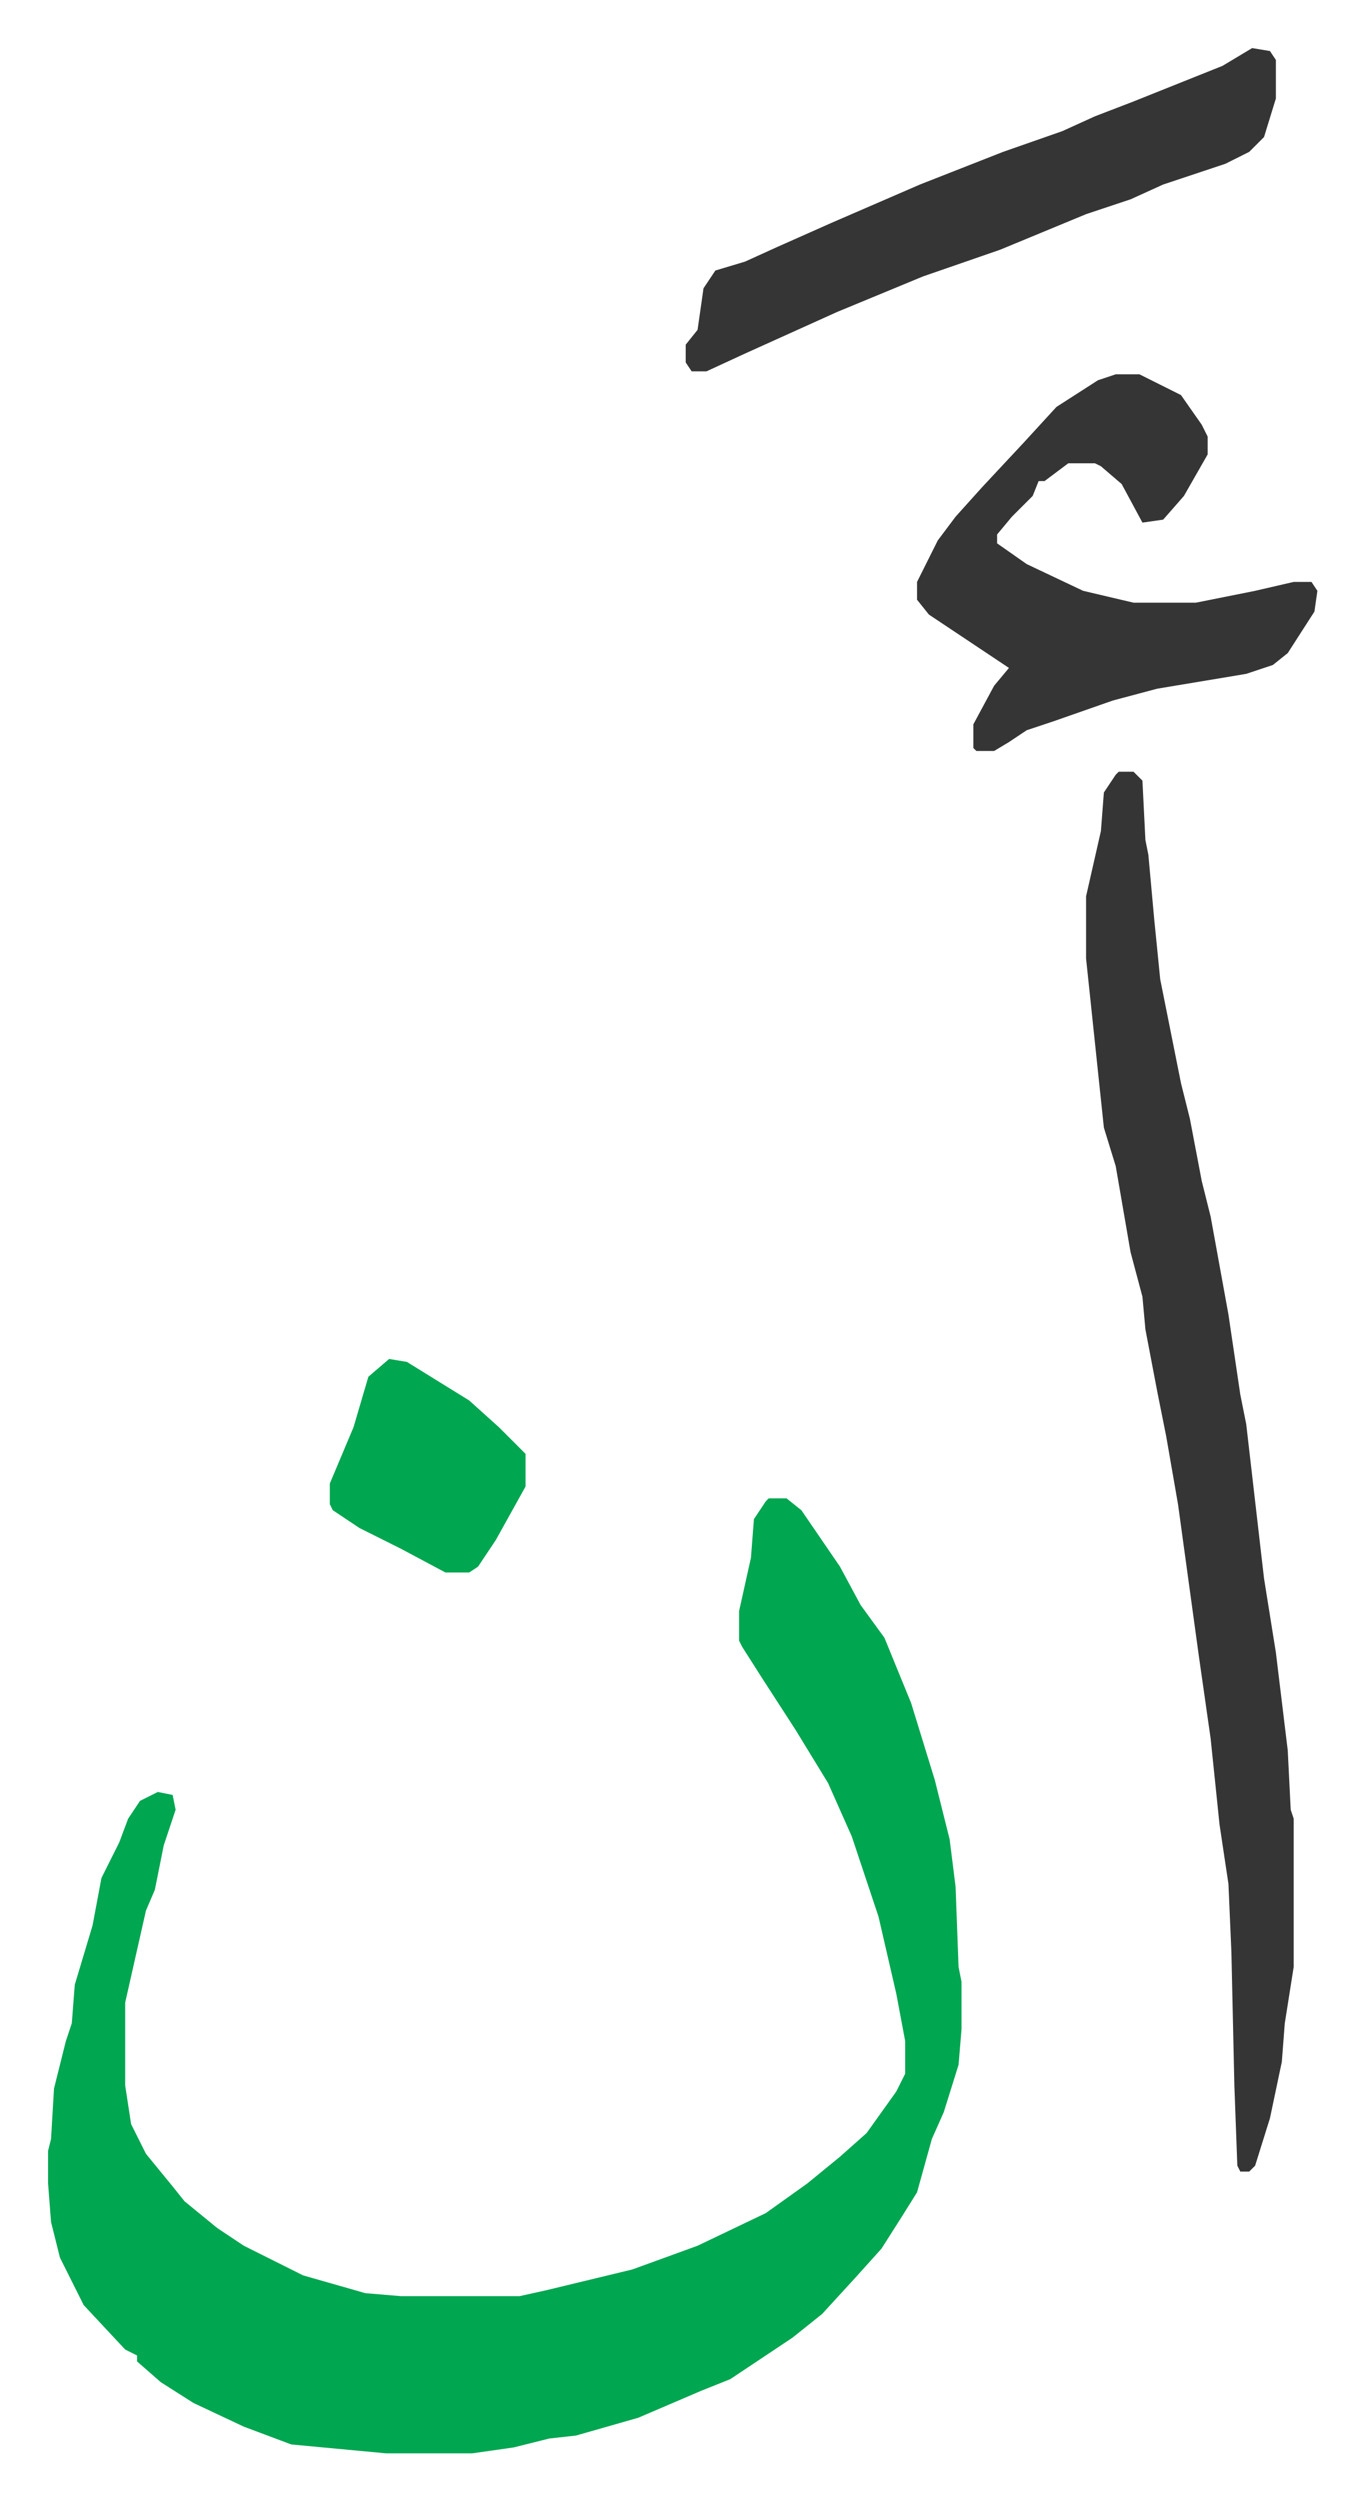
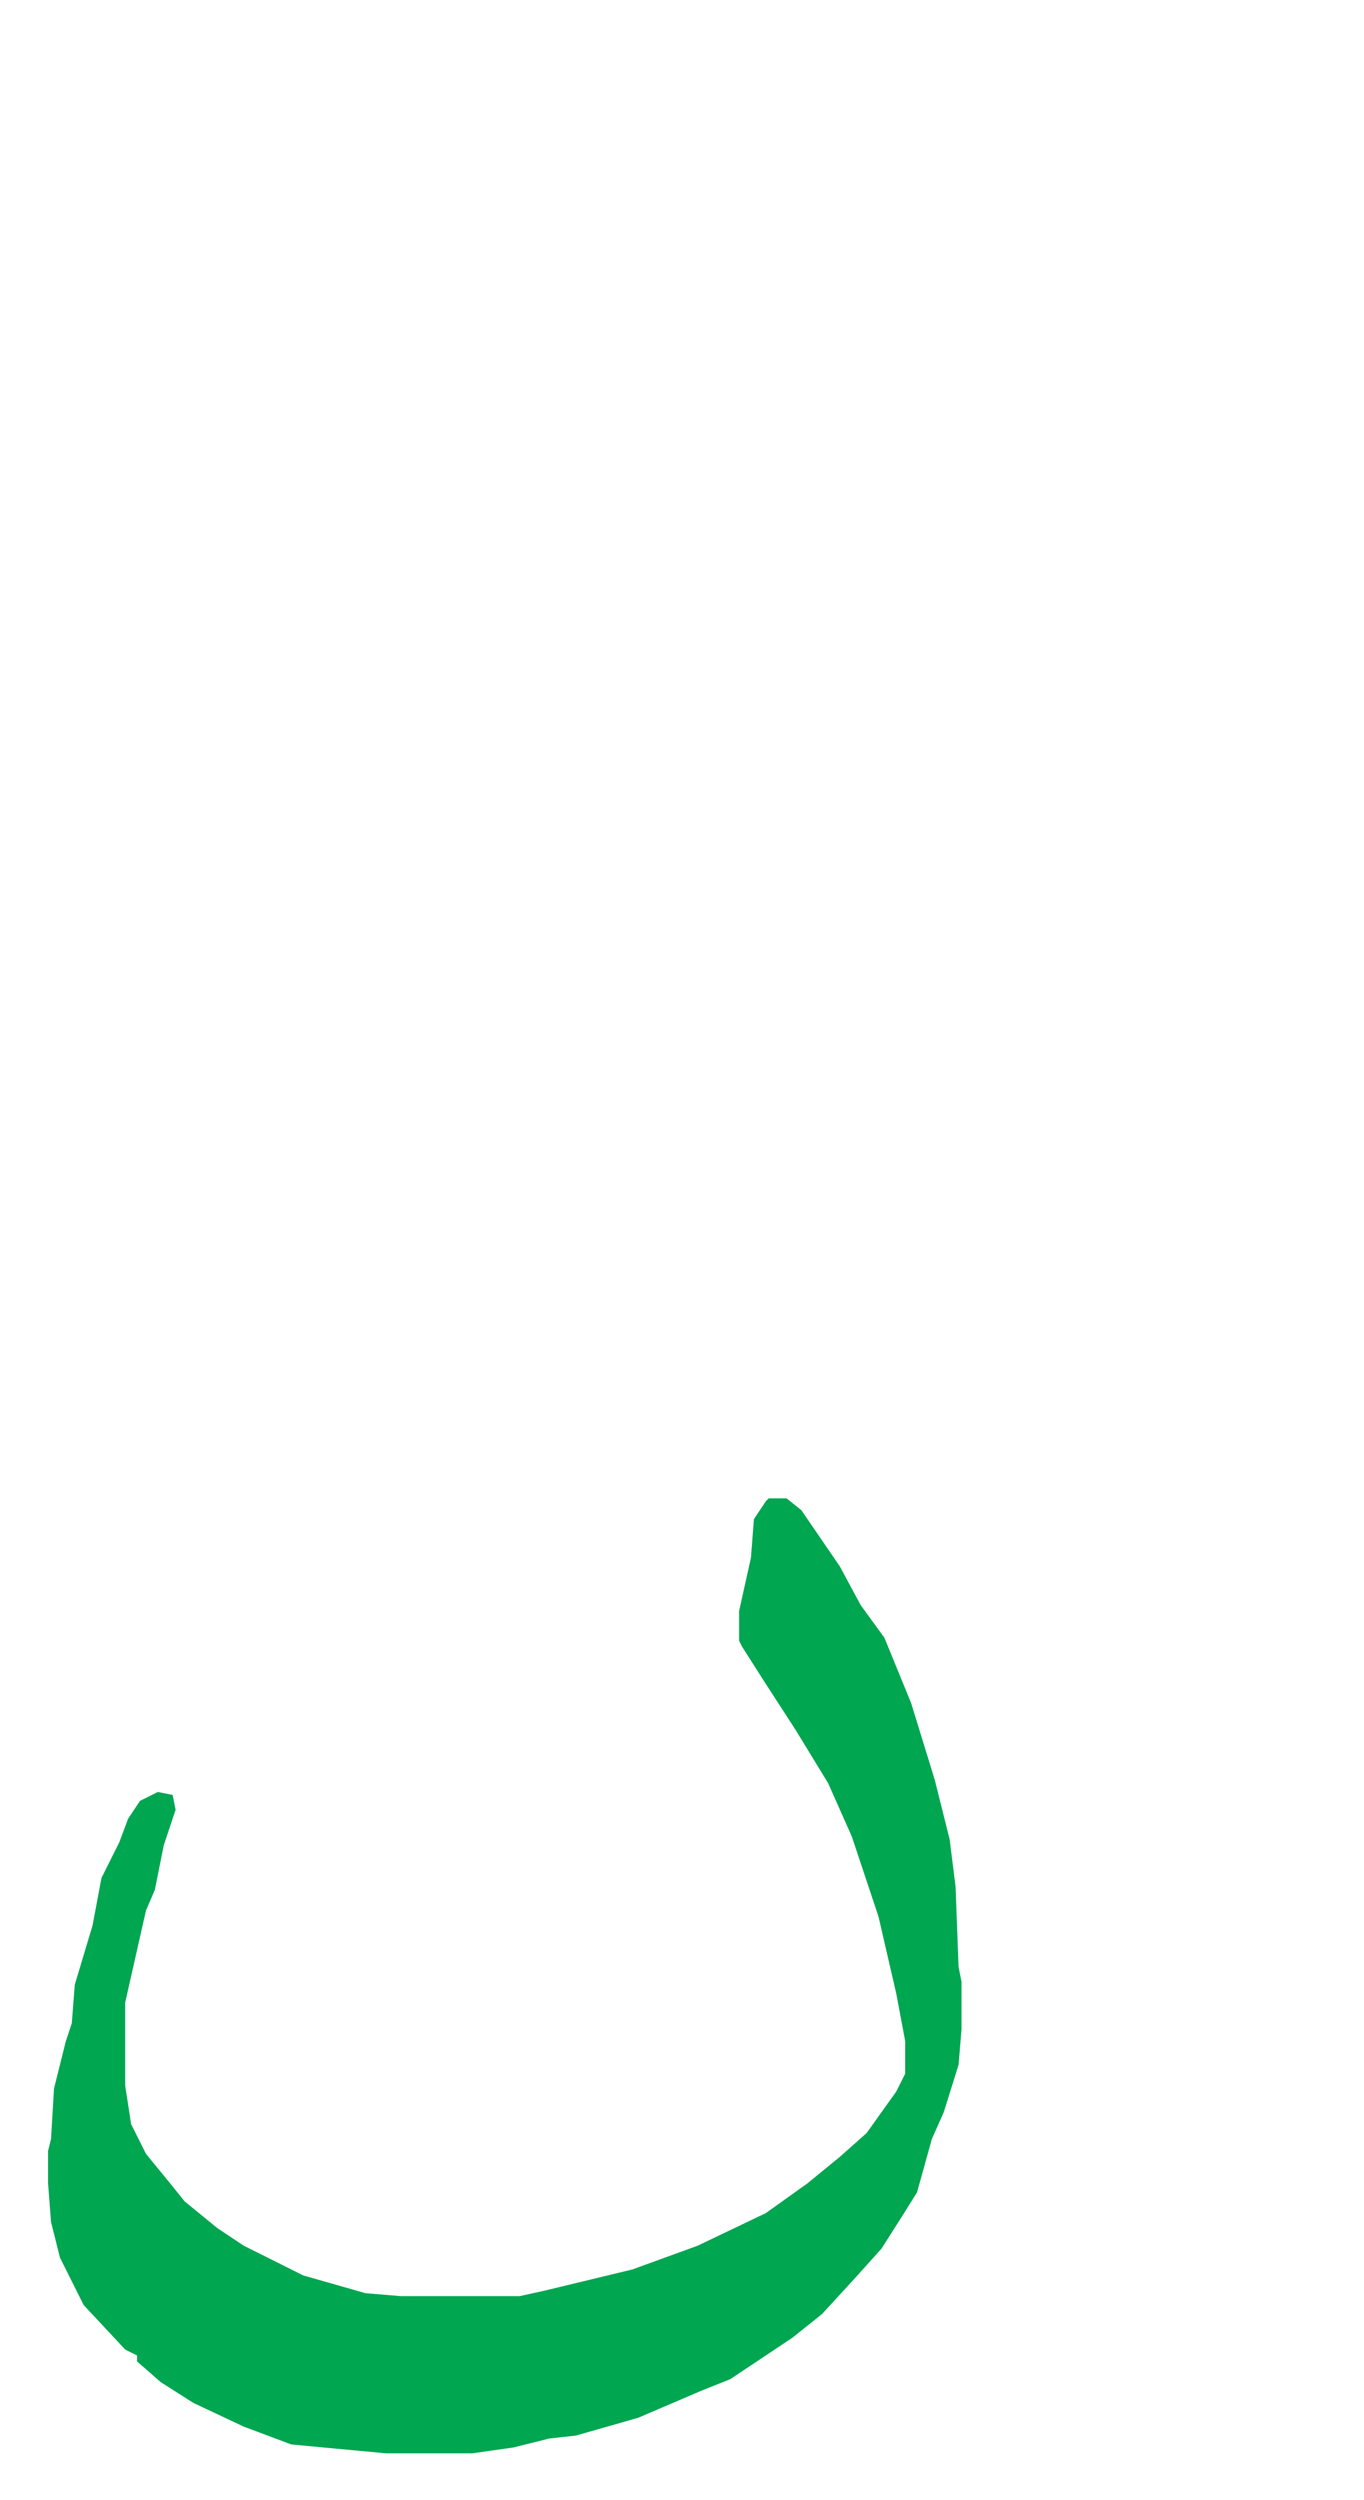
<svg xmlns="http://www.w3.org/2000/svg" role="img" viewBox="-16.21 225.79 459.92 842.92">
  <path fill="#00a650" id="rule_idgham_with_ghunnah" d="M243 731h6l5 4 13 19 7 13 8 11 9 22 8 26 5 20 2 16 1 27 1 5v16l-1 12-5 16-4 9-5 18-5 8-7 11-9 10-11 12-10 8-21 14-10 4-21 9-14 4-7 2-9 1-12 3-14 2h-29l-32-3-16-6-17-8-11-7-8-7v-2l-4-2-14-15-8-16-3-12-1-13v-11l1-4 1-17 4-16 2-6 1-13 6-20 3-16 6-12 3-8 4-6 6-3 5 1 1 5-4 12-3 15-3 7-7 31v28l2 13 5 10 9 11 4 5 11 9 9 6 20 10 14 4 7 2 12 1h40l9-2 29-7 22-8 23-11 14-10 11-9 9-8 10-14 3-6v-11l-3-16-6-26-9-27-8-18-11-18-11-17-7-11-1-2v-10l4-18 1-13 4-6z" />
-   <path fill="#353535" id="rule_normal" d="M361 486h5l3 3 1 20 1 5 2 22 2 20 3 15 4 20 3 12 4 21 3 12 6 33 4 27 2 10 6 52 4 25 4 33 1 20 1 3v50l-3 19-1 13-4 19-5 16-2 2h-3l-1-2-1-27-1-45-1-23-3-20-3-29-4-28-7-51-4-23-3-15-4-21-1-11-4-15-5-29-4-13-2-19-4-38v-21l5-22 1-13 4-6zm-1-134h8l14 7 7 10 2 4v6l-8 14-7 8-7 1-7-13-7-6-2-1h-9l-8 6h-2l-2 5-7 7-5 6v3l10 7 19 9 17 4h21l20-4 13-3h6l2 3-1 7-9 14-5 4-9 3-30 5-15 4-20 7-9 3-6 4-5 3h-6l-1-1v-8l7-13 5-6-15-10-12-8-4-5v-6l7-14 6-8 9-10 14-15 11-12 14-9zm46-110l6 1 2 3v13l-4 13-5 5-8 4-21 7-11 5-15 5-29 12-26 9-29 12-31 14-13 6h-5l-2-3v-6l4-5 2-14 4-6 10-3 11-5 18-8 30-13 28-11 20-7 11-5 13-5 15-6 15-6z" />
-   <path fill="#00a650" id="rule_idgham_with_ghunnah" d="M115 684l6 1 21 13 10 9 9 9v11l-10 18-6 9-3 2h-8l-15-8-14-7-9-6-1-2v-7l8-19 5-17z" />
</svg>